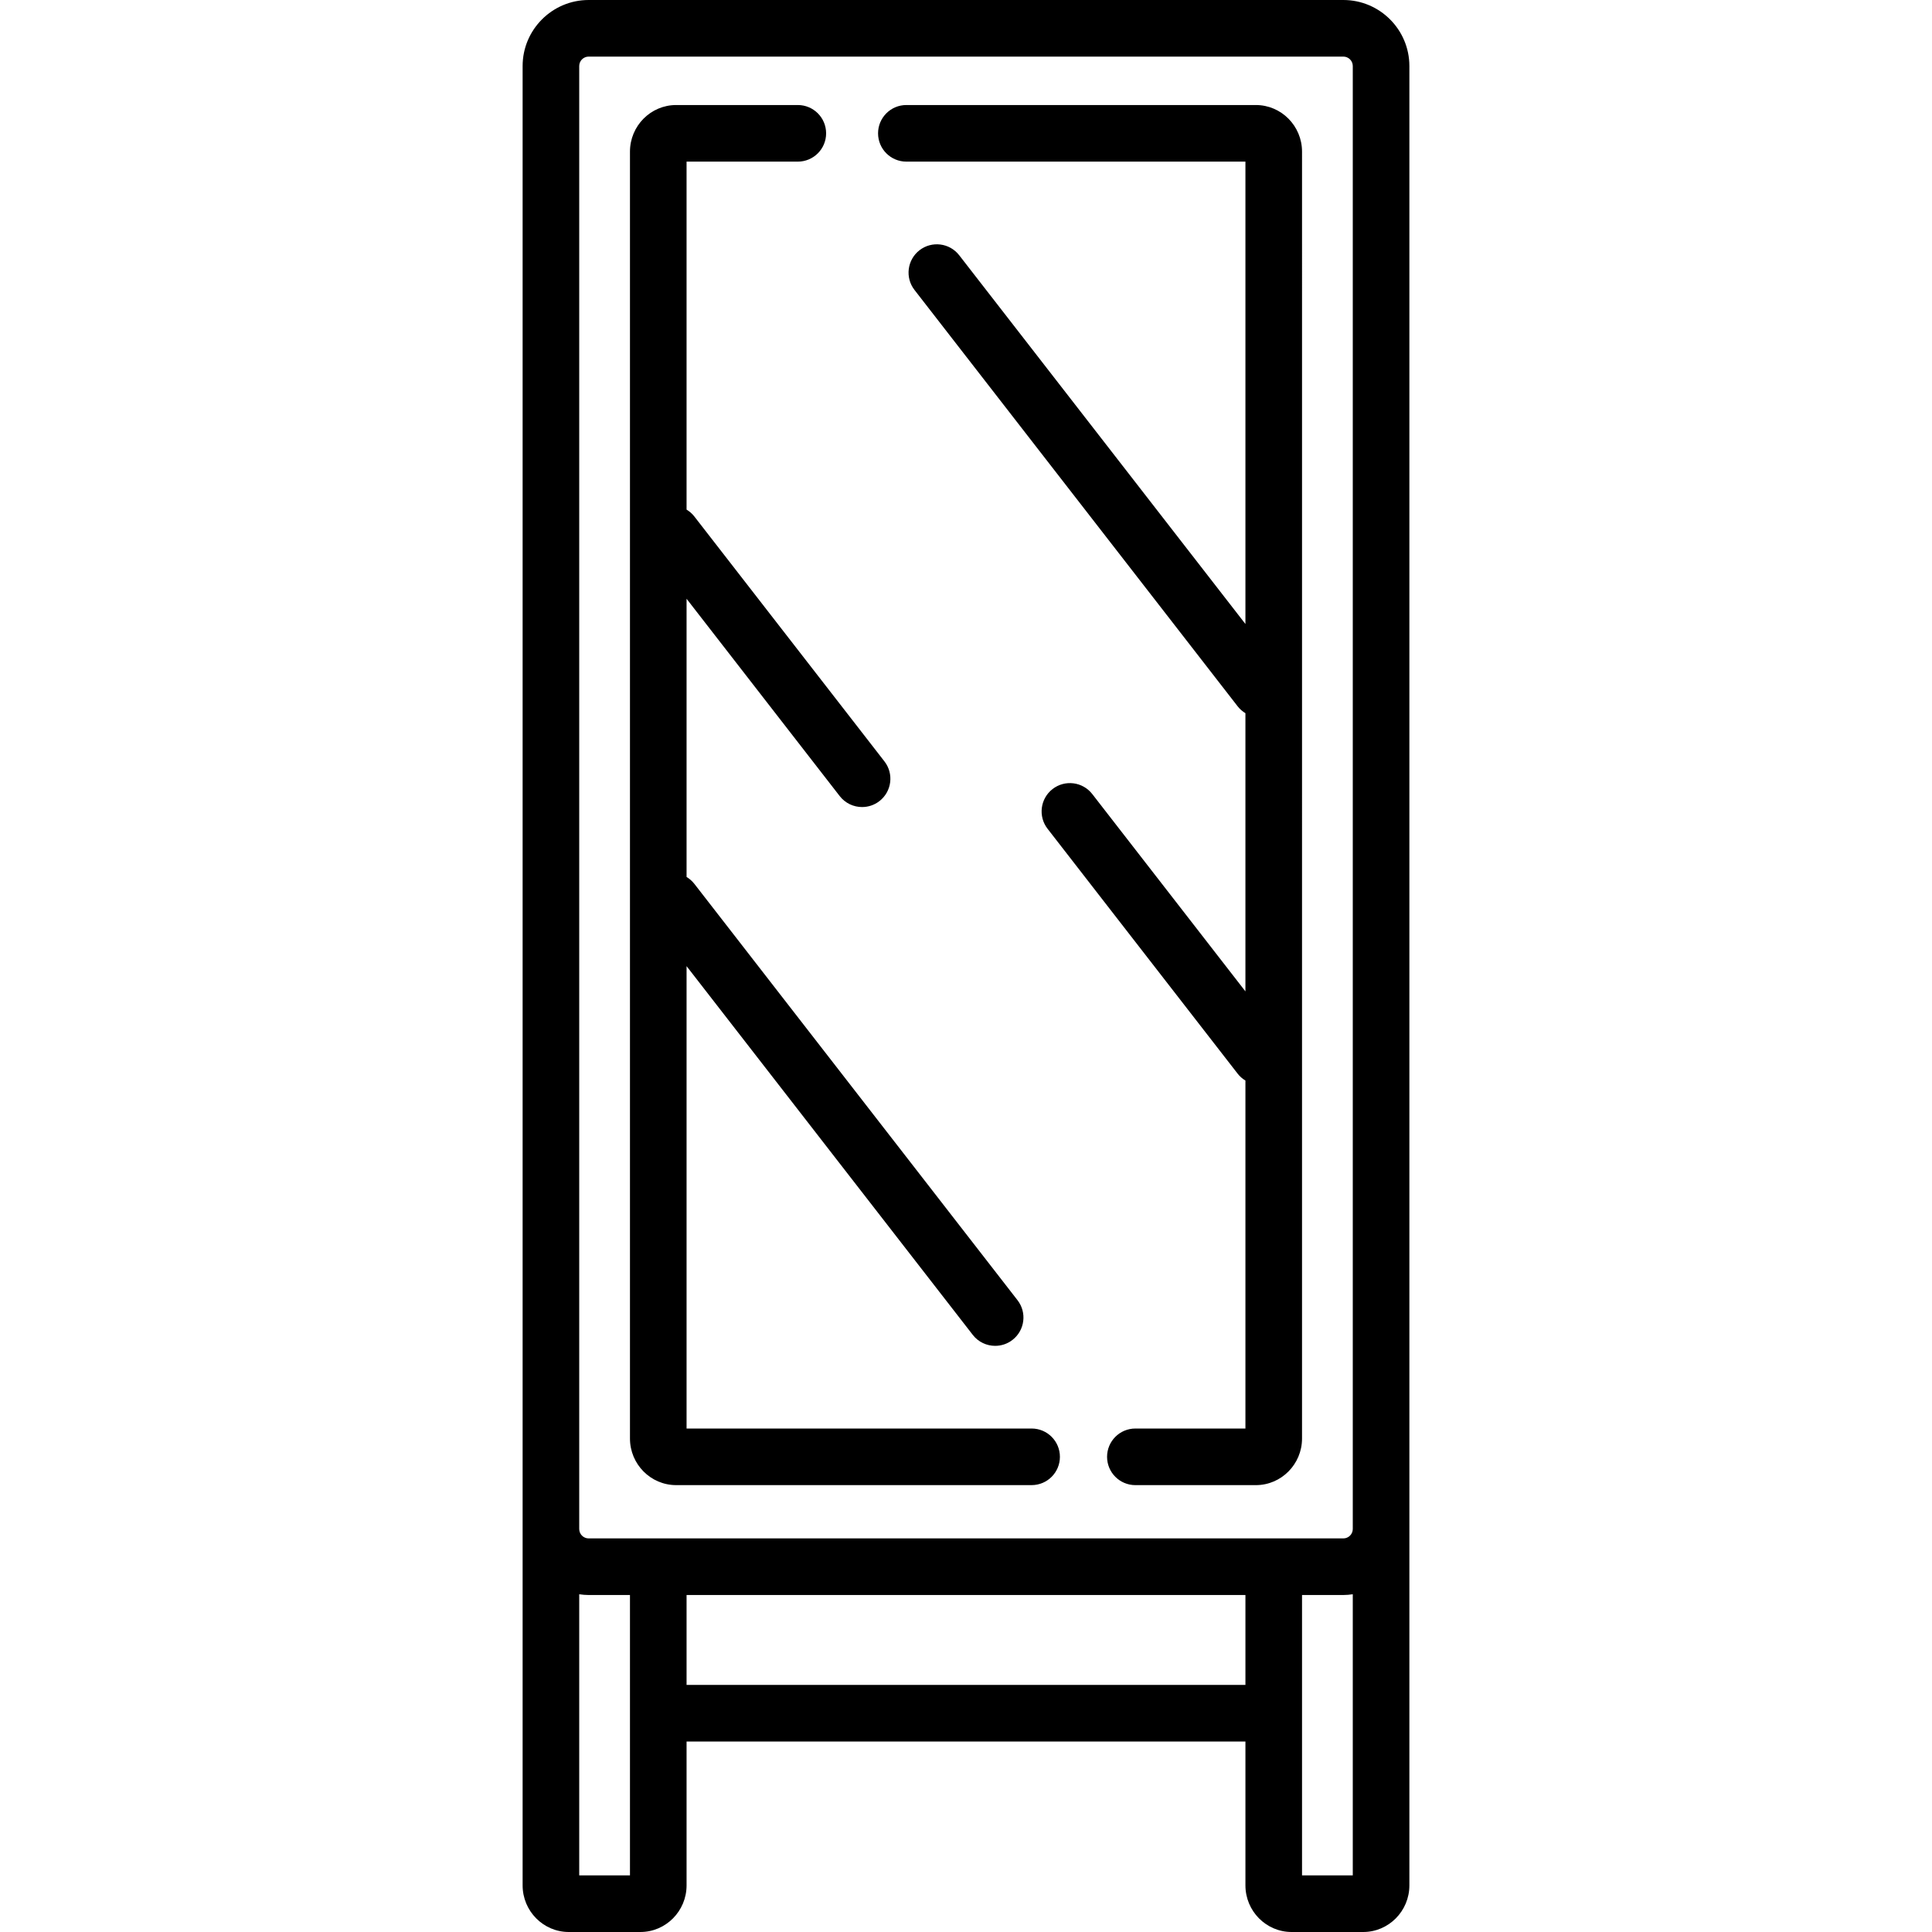
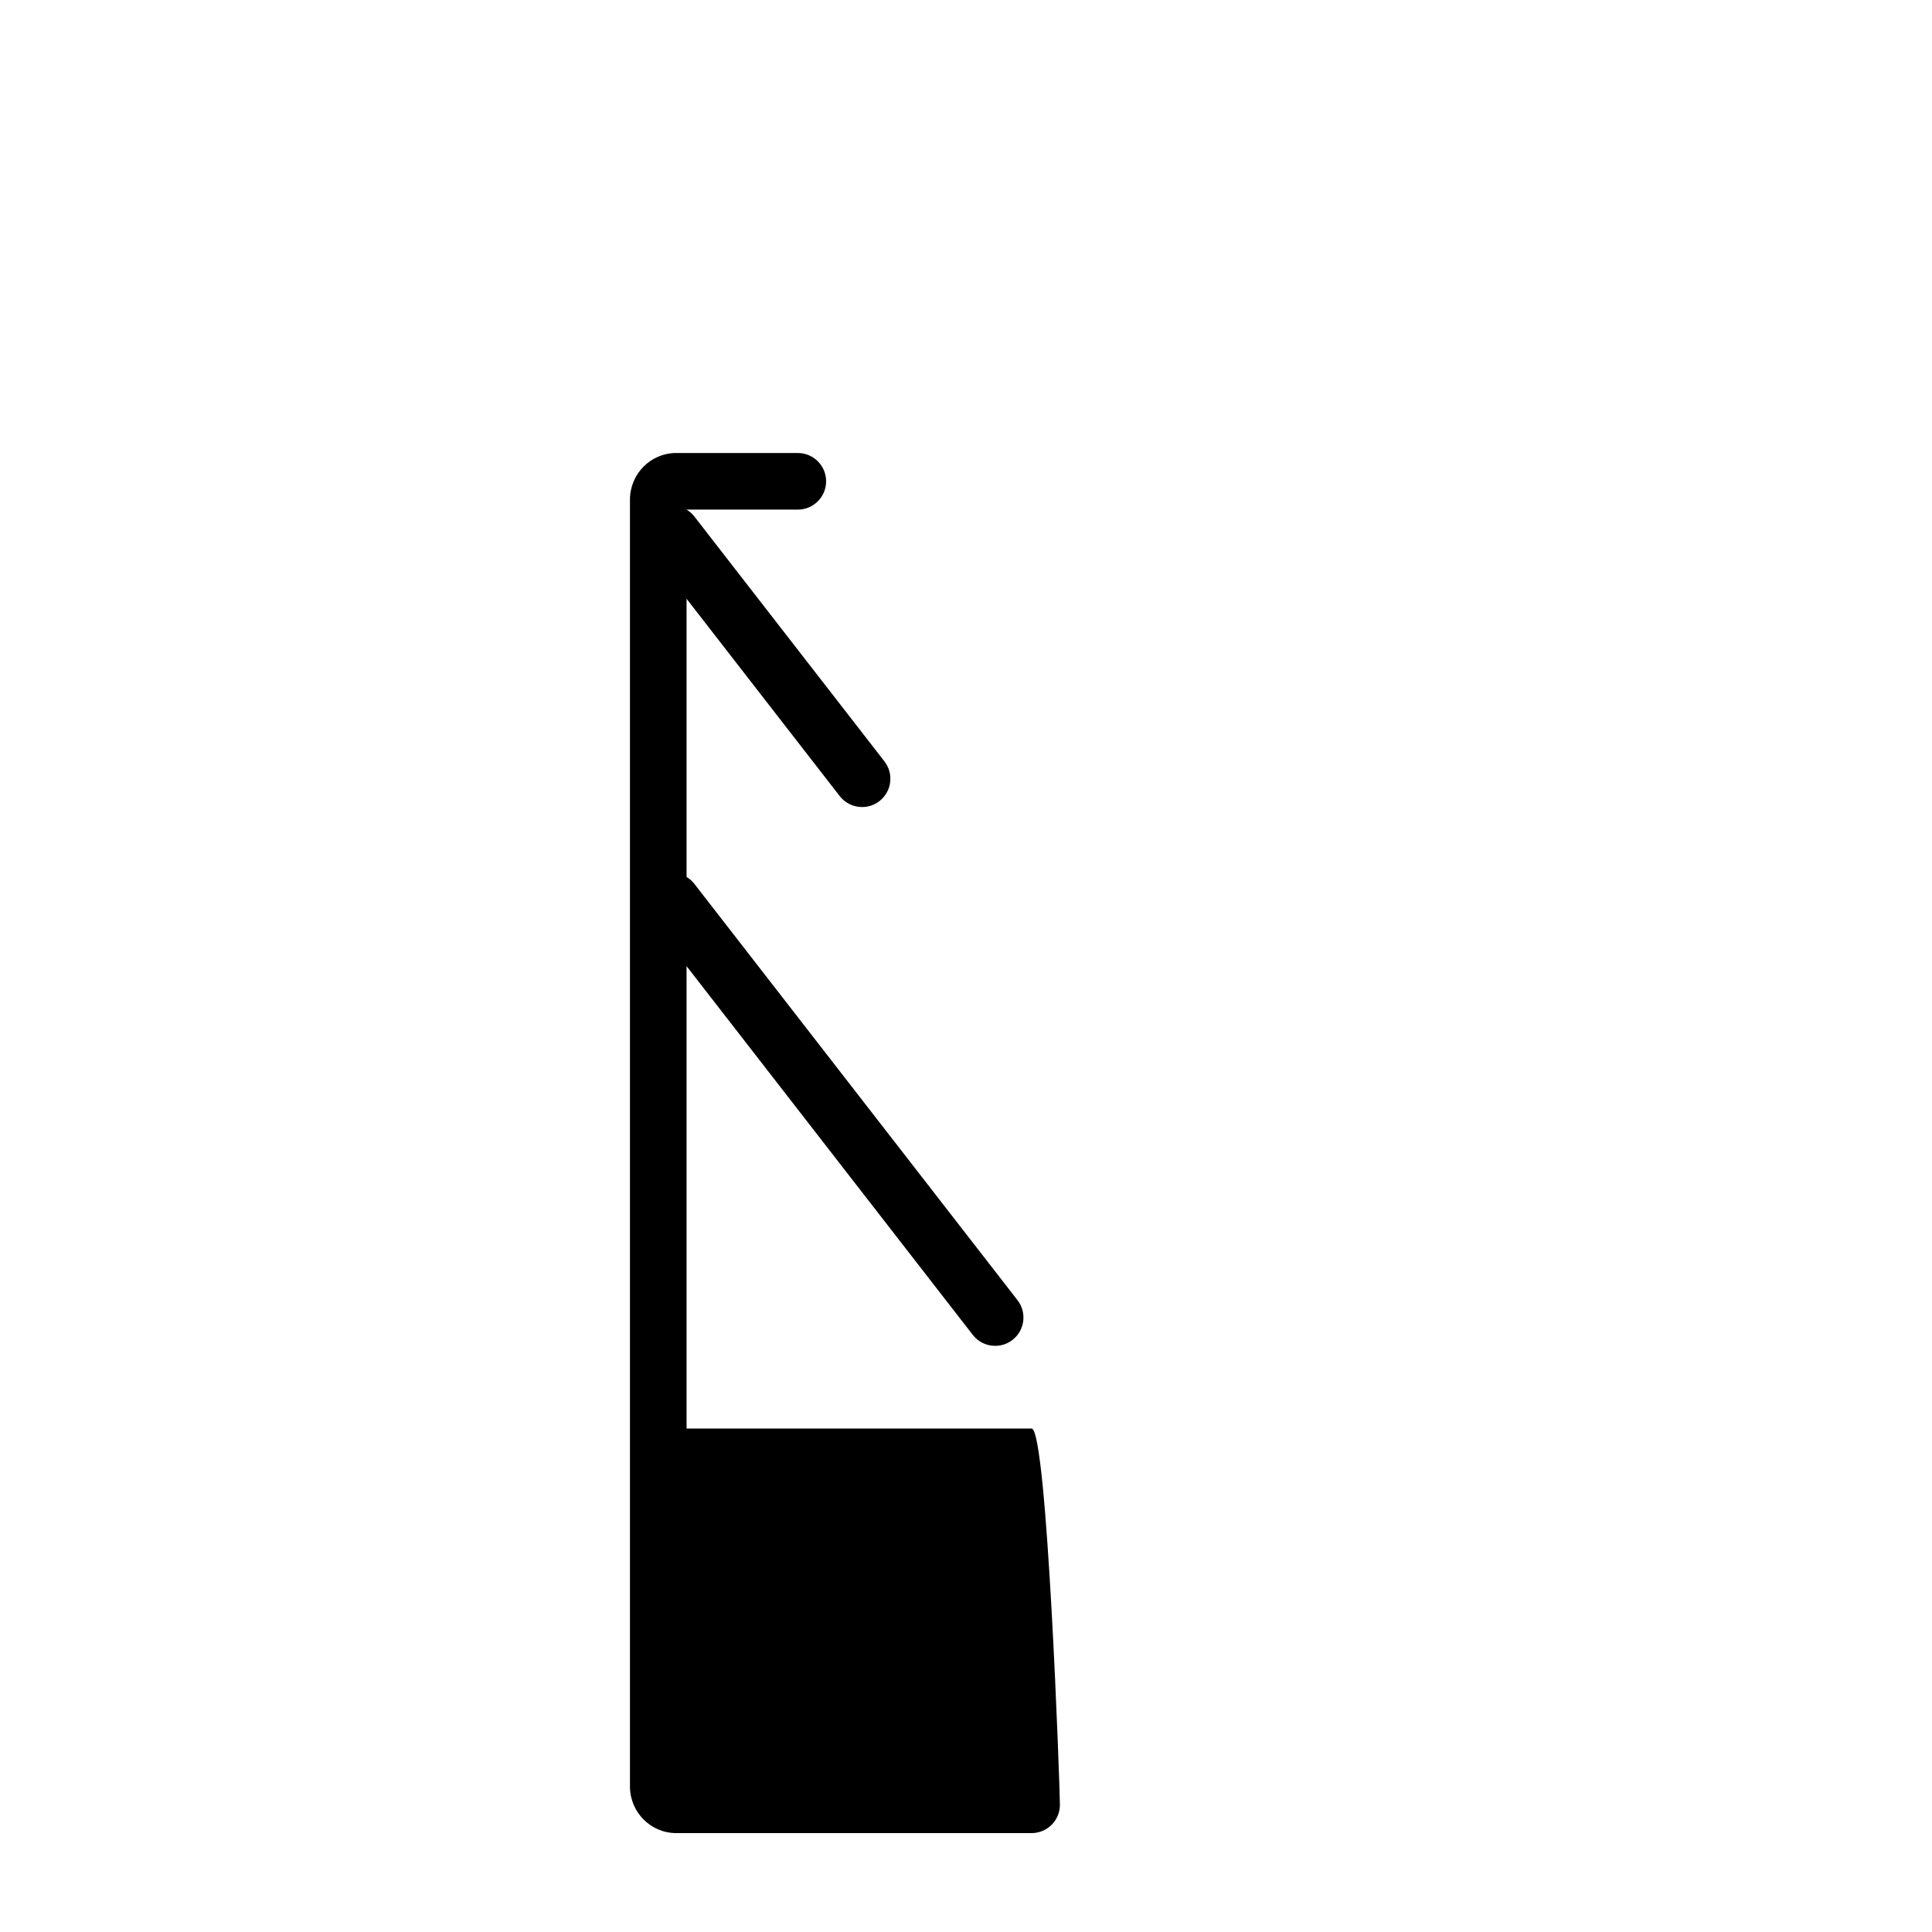
<svg xmlns="http://www.w3.org/2000/svg" version="1.1" id="Capa_1" x="0px" y="0px" viewBox="0 0 512 512" style="enable-background:new 0 0 512 512;" xml:space="preserve">
  <g>
    <g>
      <g>
-         <path d="M332.811,27.833h-92.616c-4.142,0-7.5,3.357-7.5,7.5s3.358,7.5,7.499,7.5h89.857V165.37L254.2,67.644     c-2.539-3.271-7.25-3.866-10.523-1.326c-3.272,2.54-3.866,7.251-1.326,10.523l85.637,110.336     c0.586,0.755,1.291,1.361,2.063,1.825v73.724l-40.588-52.293c-2.54-3.272-7.252-3.864-10.523-1.326     c-3.272,2.54-3.866,7.251-1.326,10.523l50.375,64.903c0.586,0.755,1.291,1.361,2.063,1.825v92.217h-29.166     c-4.143,0-7.5,3.357-7.5,7.5s3.357,7.5,7.5,7.5h31.925c6.75,0,12.241-5.542,12.241-12.354V40.187     C345.052,33.375,339.561,27.833,332.811,27.833z" />
-         <path d="M356,0H156c-9.649,0-17.5,7.851-17.5,17.5v376.663v11.032v94.451c0,6.812,5.491,12.354,12.241,12.354h18.966     c6.75,0,12.241-5.542,12.241-12.354v-38.123h148.104v38.123c0,6.812,5.491,12.354,12.241,12.354h18.966     c6.75,0,12.241-5.542,12.241-12.354v-94.451v-3.833V17.5C373.5,7.851,365.649,0,356,0z M166.948,497H153.5v-74.504     c0.819,0.118,1.649,0.2,2.5,0.2h10.948V497z M330.052,446.523H181.948v-23.828h148.104V446.523z M358.5,497h-13.448v-74.305H356     c0.851,0,1.681-0.082,2.5-0.2V497z M358.5,401.362v3.833c0,1.379-1.121,2.5-2.5,2.5H156c-1.378,0-2.5-1.121-2.5-2.5v-11.032V17.5     c0-1.379,1.122-2.5,2.5-2.5h200c1.379,0,2.5,1.121,2.5,2.5V401.362z" />
-         <path d="M273.388,378.573h-91.44V256.036l75.852,97.726c1.479,1.904,3.693,2.901,5.93,2.901c1.608,0,3.227-0.513,4.594-1.575     c3.272-2.54,3.866-7.251,1.326-10.523l-85.639-110.336c-0.585-0.754-1.29-1.359-2.062-1.823v-73.725l40.588,52.294     c1.478,1.904,3.692,2.901,5.93,2.901c1.606,0,3.225-0.513,4.593-1.575c3.272-2.54,3.866-7.251,1.326-10.523l-50.376-64.904     c-0.585-0.754-1.29-1.359-2.062-1.823V42.833h29.482c4.142,0,7.5-3.357,7.5-7.5s-3.358-7.5-7.5-7.5h-32.241     c-6.75,0-12.241,5.542-12.241,12.354v341.034c0,6.811,5.491,12.353,12.241,12.352h94.199c4.143,0,7.5-3.357,7.5-7.5     S277.531,378.573,273.388,378.573z" />
+         <path d="M273.388,378.573h-91.44V256.036l75.852,97.726c1.479,1.904,3.693,2.901,5.93,2.901c1.608,0,3.227-0.513,4.594-1.575     c3.272-2.54,3.866-7.251,1.326-10.523l-85.639-110.336c-0.585-0.754-1.29-1.359-2.062-1.823v-73.725l40.588,52.294     c1.478,1.904,3.692,2.901,5.93,2.901c1.606,0,3.225-0.513,4.593-1.575c3.272-2.54,3.866-7.251,1.326-10.523l-50.376-64.904     c-0.585-0.754-1.29-1.359-2.062-1.823h29.482c4.142,0,7.5-3.357,7.5-7.5s-3.358-7.5-7.5-7.5h-32.241     c-6.75,0-12.241,5.542-12.241,12.354v341.034c0,6.811,5.491,12.353,12.241,12.352h94.199c4.143,0,7.5-3.357,7.5-7.5     S277.531,378.573,273.388,378.573z" />
      </g>
    </g>
  </g>
  <g>
</g>
  <g>
</g>
  <g>
</g>
  <g>
</g>
  <g>
</g>
  <g>
</g>
  <g>
</g>
  <g>
</g>
  <g>
</g>
  <g>
</g>
  <g>
</g>
  <g>
</g>
  <g>
</g>
  <g>
</g>
  <g>
</g>
</svg>